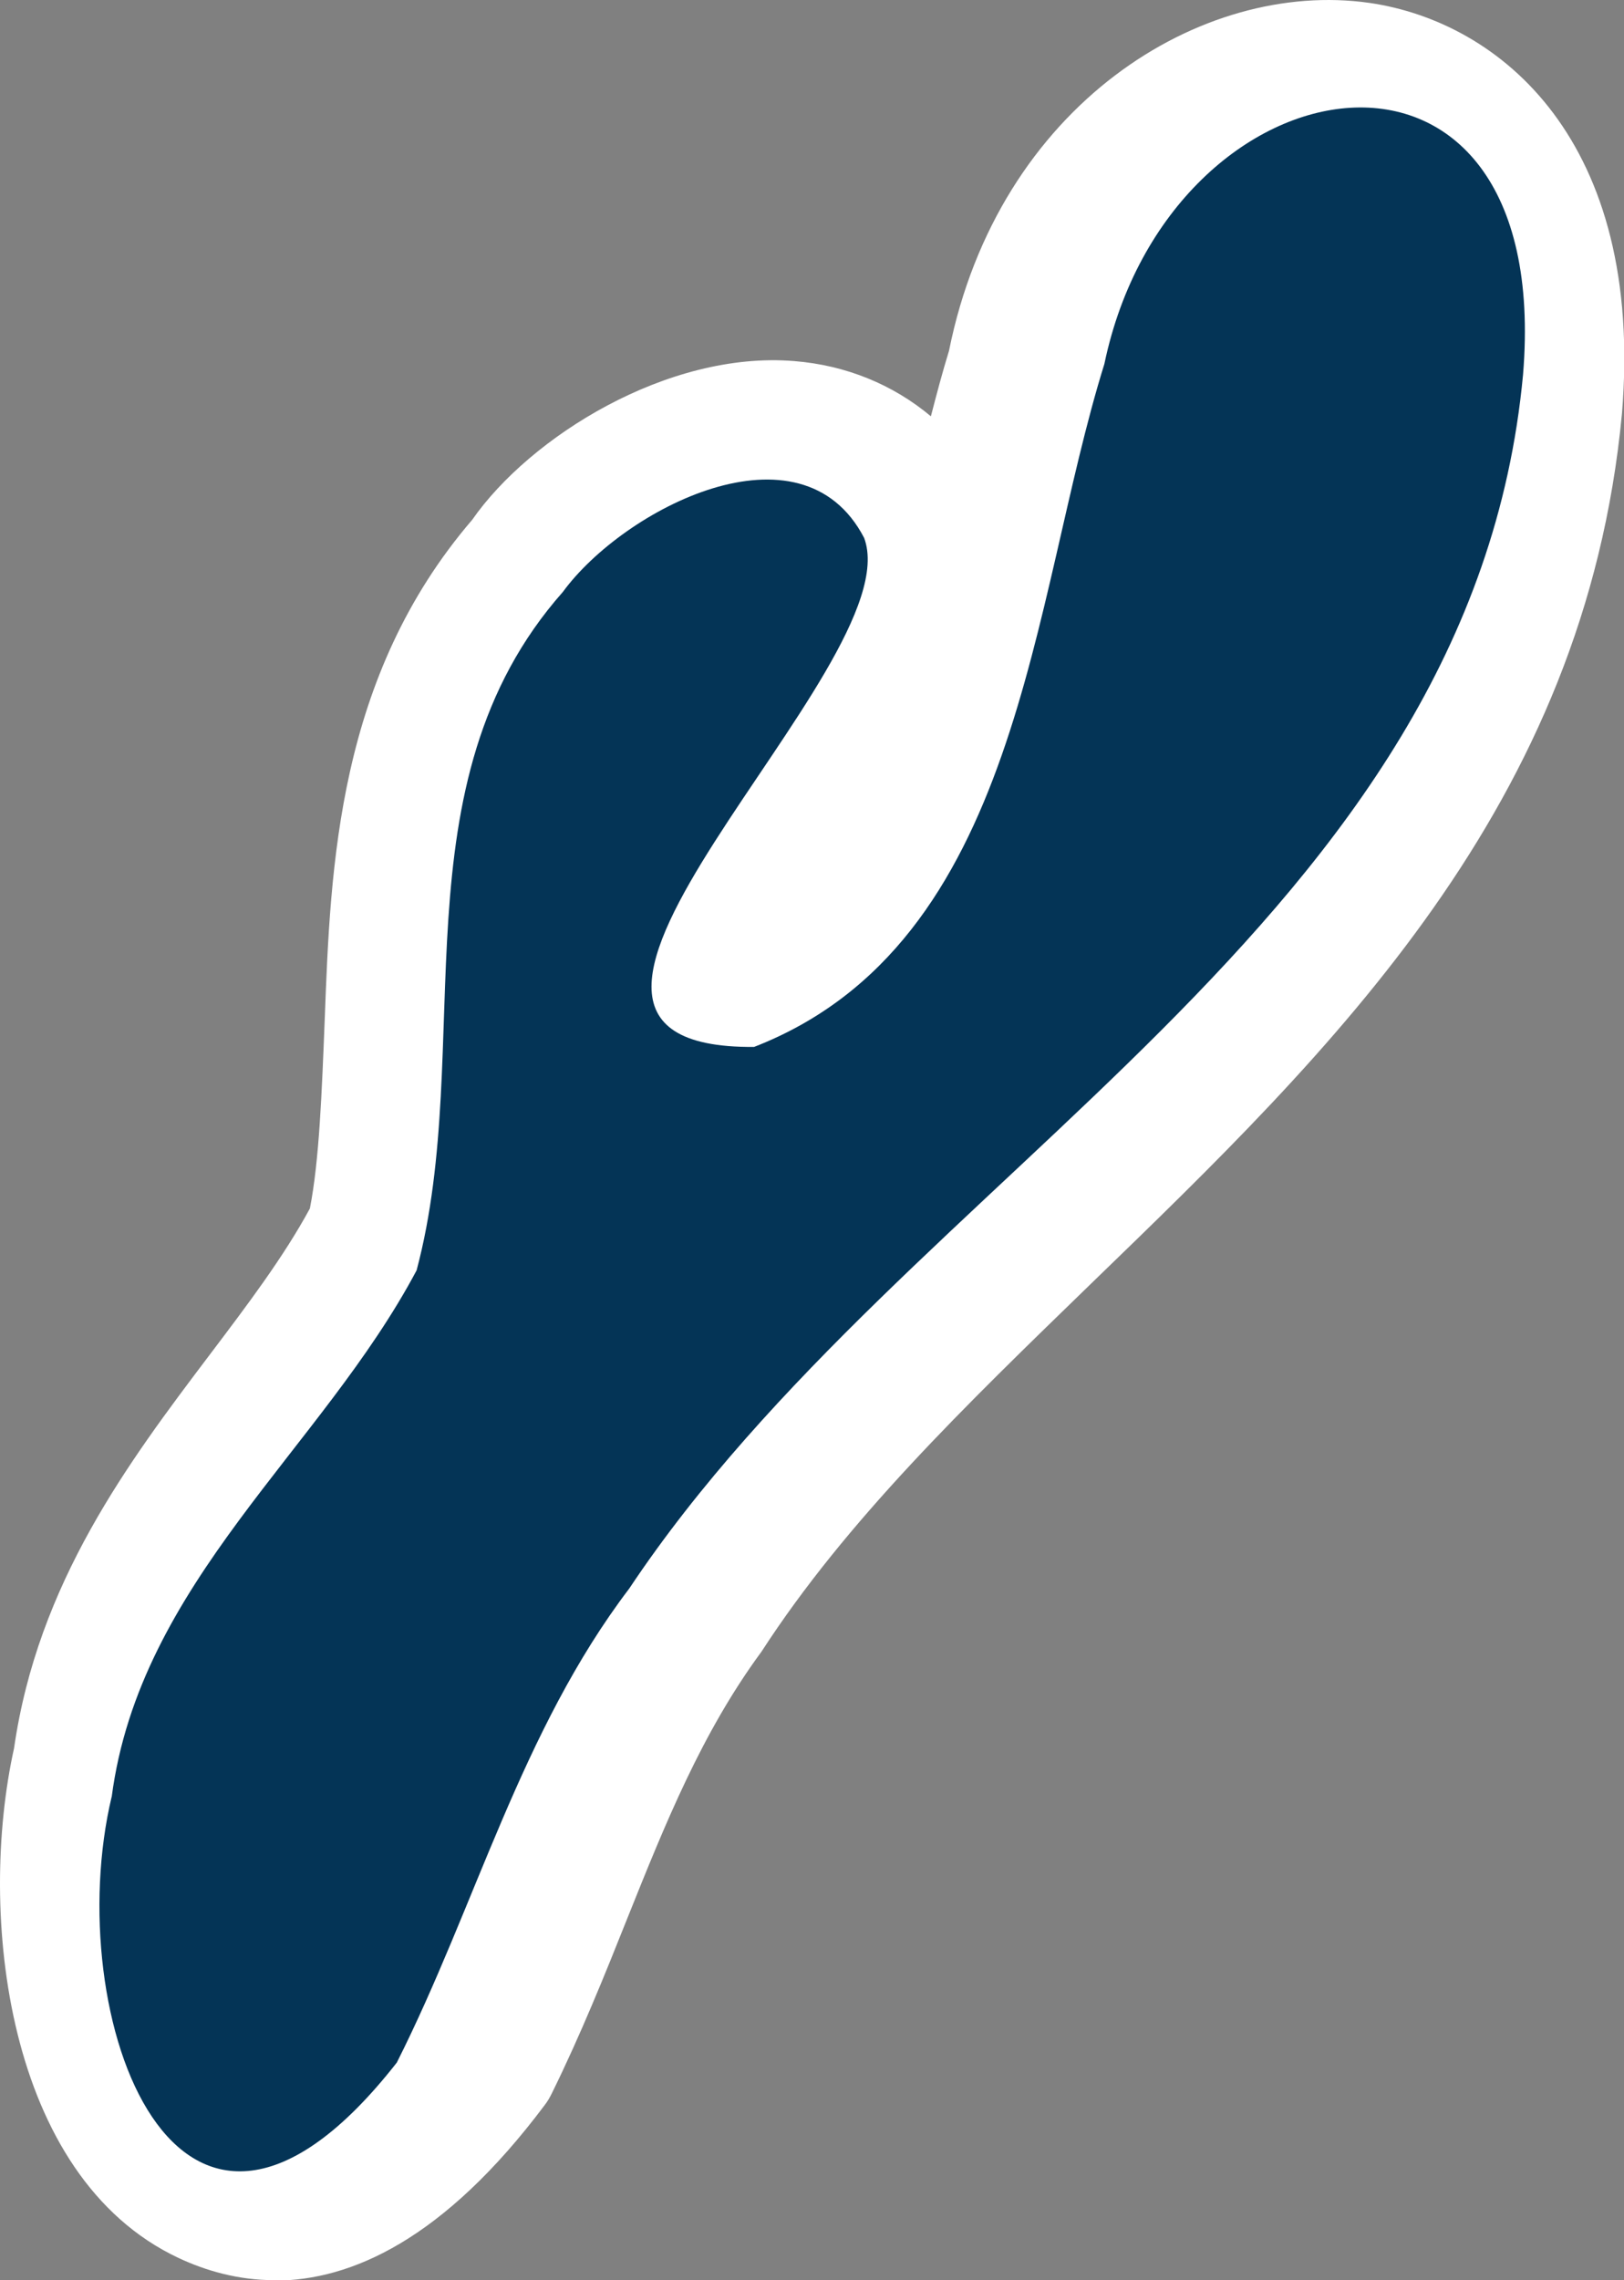
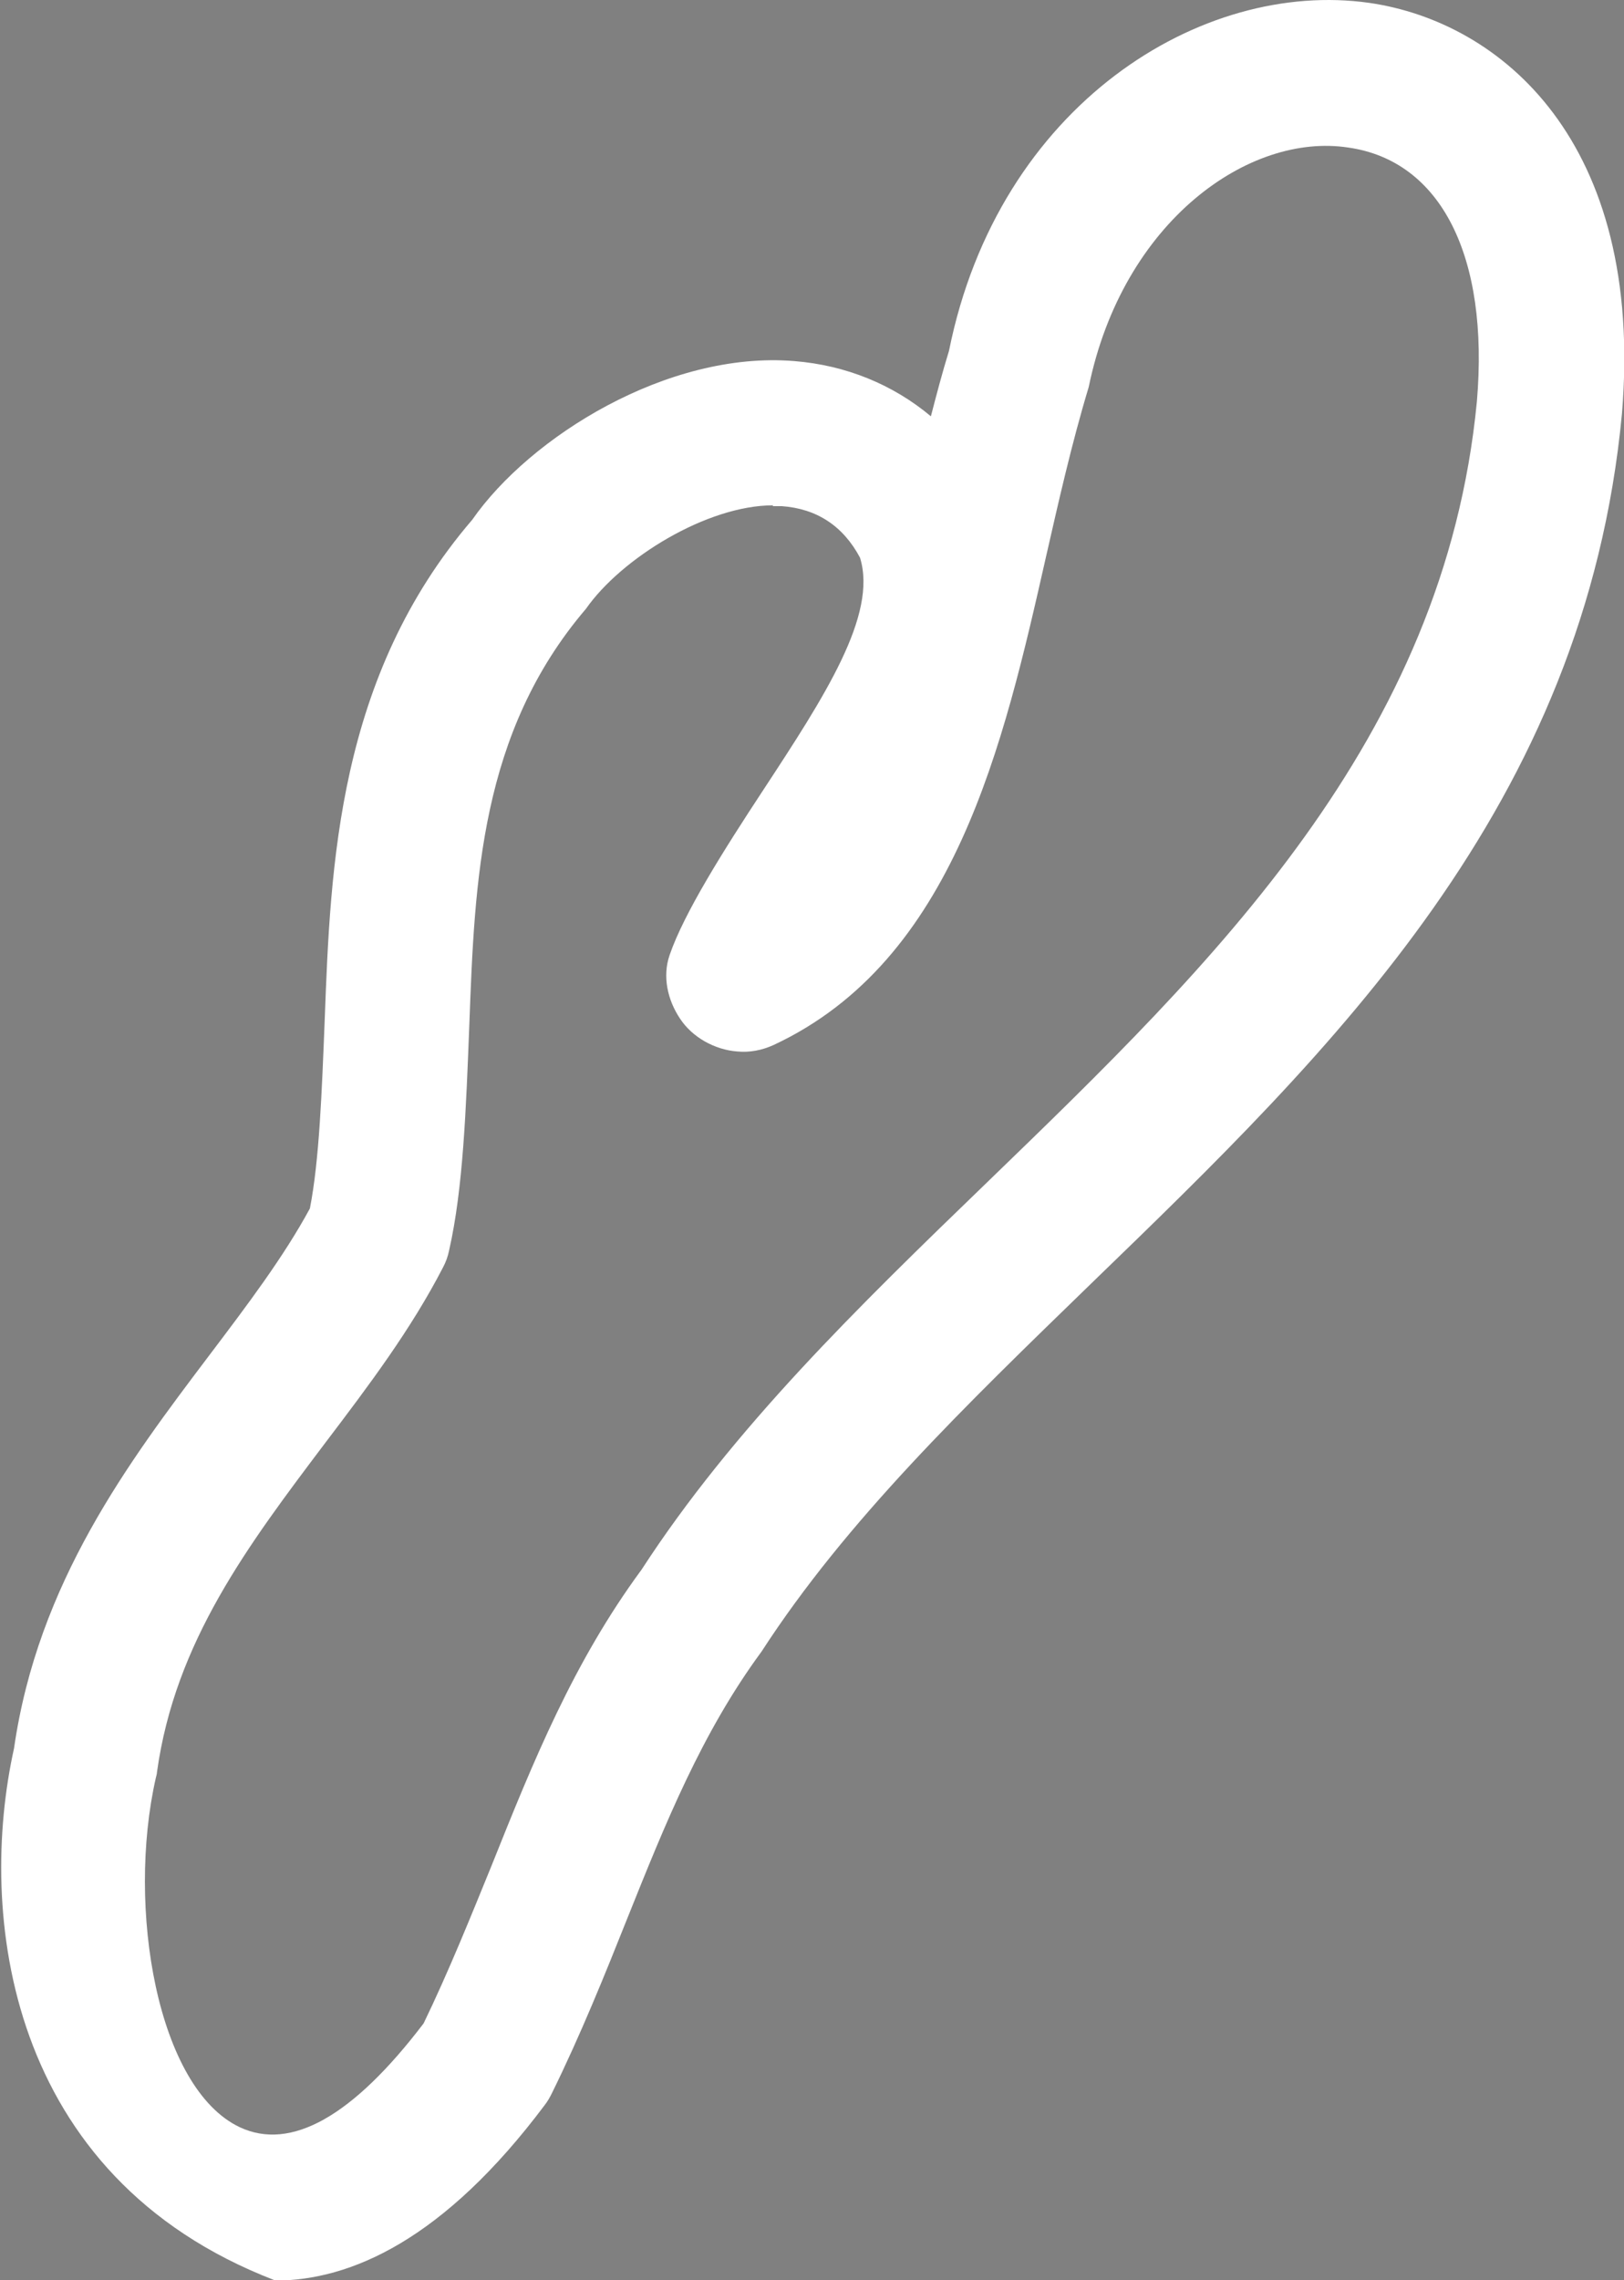
<svg xmlns="http://www.w3.org/2000/svg" id="Ebene_2" data-name="Ebene 2" viewBox="0 0 39.41 55.32">
  <rect x="0" y="0" width="39.41" height="55.32" fill="#808080" stroke="none" />
  <defs>
    <style>
      .cls-1 {
        fill: #043456;
      }

      .cls-1, .cls-2 {
        stroke-width: 0px;
      }

      .cls-2 {
        fill: #fff;
      }
    </style>
  </defs>
  <g id="Ebene_1-2" data-name="Ebene 1">
-     <path class="cls-2" d="M2.07,42.73c.5-3.62,2.49-6.25,4.42-8.81,1.02-1.35,1.98-2.62,2.7-4,.31-1.34.37-3.19.45-5.15.13-3.6.28-7.68,3.15-11.03,1.17-1.67,3.93-3.43,6.33-3.24,1.5.11,2.7.94,3.39,2.32.81,2.23-.72,4.58-2.5,7.3-.69,1.05-1.78,2.72-2.08,3.6.04,0,.08,0,.12,0,3.6-1.69,4.64-6.25,5.64-10.66.32-1.42.63-2.8,1.02-4.05,1.04-5.05,5.04-7.67,8.28-7.2,2.53.37,5.08,2.68,4.62,8.07-.84,8.85-6.69,14.52-12.35,19.99-3.12,3.02-6.07,5.87-8.24,9.23-1.53,2.07-2.45,4.36-3.43,6.79-.56,1.39-1.12,2.77-1.77,4.1-2.94,3.92-5.26,3.87-6.72,3.18-3.18-1.5-3.79-7-3.01-10.45" />
-     <path class="cls-2" d="M6.66,55.32c-.88,0-1.67-.23-2.33-.54C.12,52.8-.54,46.39.34,42.42c.58-4.03,2.79-6.96,4.74-9.54.93-1.23,1.8-2.38,2.44-3.56.23-1.17.29-2.83.36-4.58.14-3.73.31-8.32,3.58-12.13,1.4-2.01,4.74-4.1,7.81-3.85,1.26.1,2.4.57,3.32,1.34.14-.54.28-1.07.44-1.59C24.23,2.54,29.16-.51,33.23.07c3.18.46,6.68,3.35,6.13,9.97-.9,9.52-7,15.41-12.89,21.11-3.06,2.97-5.93,5.74-7.99,8.92-1.45,1.97-2.33,4.16-3.26,6.48-.53,1.33-1.13,2.82-1.83,4.24-.05.1-.1.19-.17.28-2.45,3.27-4.71,4.26-6.55,4.26ZM18.76,12.26c-1.6,0-3.68,1.28-4.54,2.51-2.57,3.01-2.7,6.6-2.83,10.07-.08,2.07-.15,3.99-.49,5.49-.03.15-.08.29-.15.42-.78,1.51-1.79,2.85-2.86,4.26-1.87,2.48-3.64,4.82-4.08,7.98,0,.05-.02.1-.03.15-.71,3.14.03,7.52,2.04,8.47,1.24.58,2.74-.26,4.46-2.52.61-1.26,1.16-2.63,1.65-3.83,1.02-2.55,1.99-4.94,3.64-7.18,2.22-3.42,5.22-6.34,8.41-9.42,5.46-5.28,11.07-10.71,11.86-18.92.3-3.52-.87-5.84-3.12-6.16-2.4-.37-5.47,1.78-6.3,5.81-.42,1.39-.74,2.82-1.03,4.09-1.04,4.6-2.23,9.82-6.61,11.87-.28.13-.59.19-.89.16-.54-.04-1.09-.34-1.39-.8-.3-.45-.43-1.02-.25-1.54.35-1.02,1.31-2.54,2.27-4,1.49-2.27,2.78-4.25,2.35-5.64-.41-.77-1.05-1.19-1.9-1.25-.07,0-.14,0-.22,0ZM2.07,42.74h.02-.02Z" />
-     <path class="cls-1" d="M2.71,43.6c.68-5.21,5.09-8.43,7.4-12.78,1.45-5.45-.58-11.79,3.55-16.46,1.47-2.01,5.78-4.25,7.31-1.31,1.17,3.13-9.95,12.41-2.67,12.35,6.48-2.52,6.71-10.83,8.5-16.57,1.59-7.61,10.93-9.05,10.16.26-1.24,13.29-14.92,19.29-21.69,29.45-2.63,3.46-3.72,7.69-5.64,11.5-5.35,6.84-8.18-1.17-6.92-6.45" />
+     <path class="cls-2" d="M6.66,55.32C.12,52.8-.54,46.39.34,42.42c.58-4.03,2.79-6.96,4.74-9.54.93-1.23,1.8-2.38,2.44-3.56.23-1.17.29-2.83.36-4.58.14-3.73.31-8.32,3.58-12.13,1.4-2.01,4.74-4.1,7.81-3.85,1.26.1,2.4.57,3.32,1.34.14-.54.28-1.07.44-1.59C24.23,2.54,29.16-.51,33.23.07c3.18.46,6.68,3.35,6.13,9.97-.9,9.52-7,15.41-12.89,21.11-3.06,2.97-5.93,5.74-7.99,8.92-1.45,1.97-2.33,4.16-3.26,6.48-.53,1.33-1.13,2.82-1.83,4.24-.05.1-.1.19-.17.28-2.45,3.27-4.71,4.26-6.55,4.26ZM18.76,12.26c-1.6,0-3.68,1.28-4.54,2.51-2.57,3.01-2.7,6.6-2.83,10.07-.08,2.07-.15,3.99-.49,5.49-.03.15-.08.29-.15.42-.78,1.51-1.79,2.85-2.86,4.26-1.87,2.48-3.64,4.82-4.08,7.98,0,.05-.02.1-.03.15-.71,3.14.03,7.52,2.04,8.47,1.24.58,2.74-.26,4.46-2.52.61-1.26,1.16-2.63,1.65-3.83,1.02-2.55,1.99-4.94,3.64-7.18,2.22-3.42,5.22-6.34,8.41-9.42,5.46-5.28,11.07-10.71,11.86-18.92.3-3.52-.87-5.84-3.12-6.16-2.4-.37-5.47,1.78-6.3,5.81-.42,1.39-.74,2.82-1.03,4.09-1.04,4.6-2.23,9.82-6.61,11.87-.28.13-.59.19-.89.16-.54-.04-1.09-.34-1.39-.8-.3-.45-.43-1.02-.25-1.54.35-1.02,1.31-2.54,2.27-4,1.49-2.27,2.78-4.25,2.35-5.64-.41-.77-1.05-1.19-1.9-1.25-.07,0-.14,0-.22,0ZM2.07,42.74h.02-.02Z" />
  </g>
</svg>